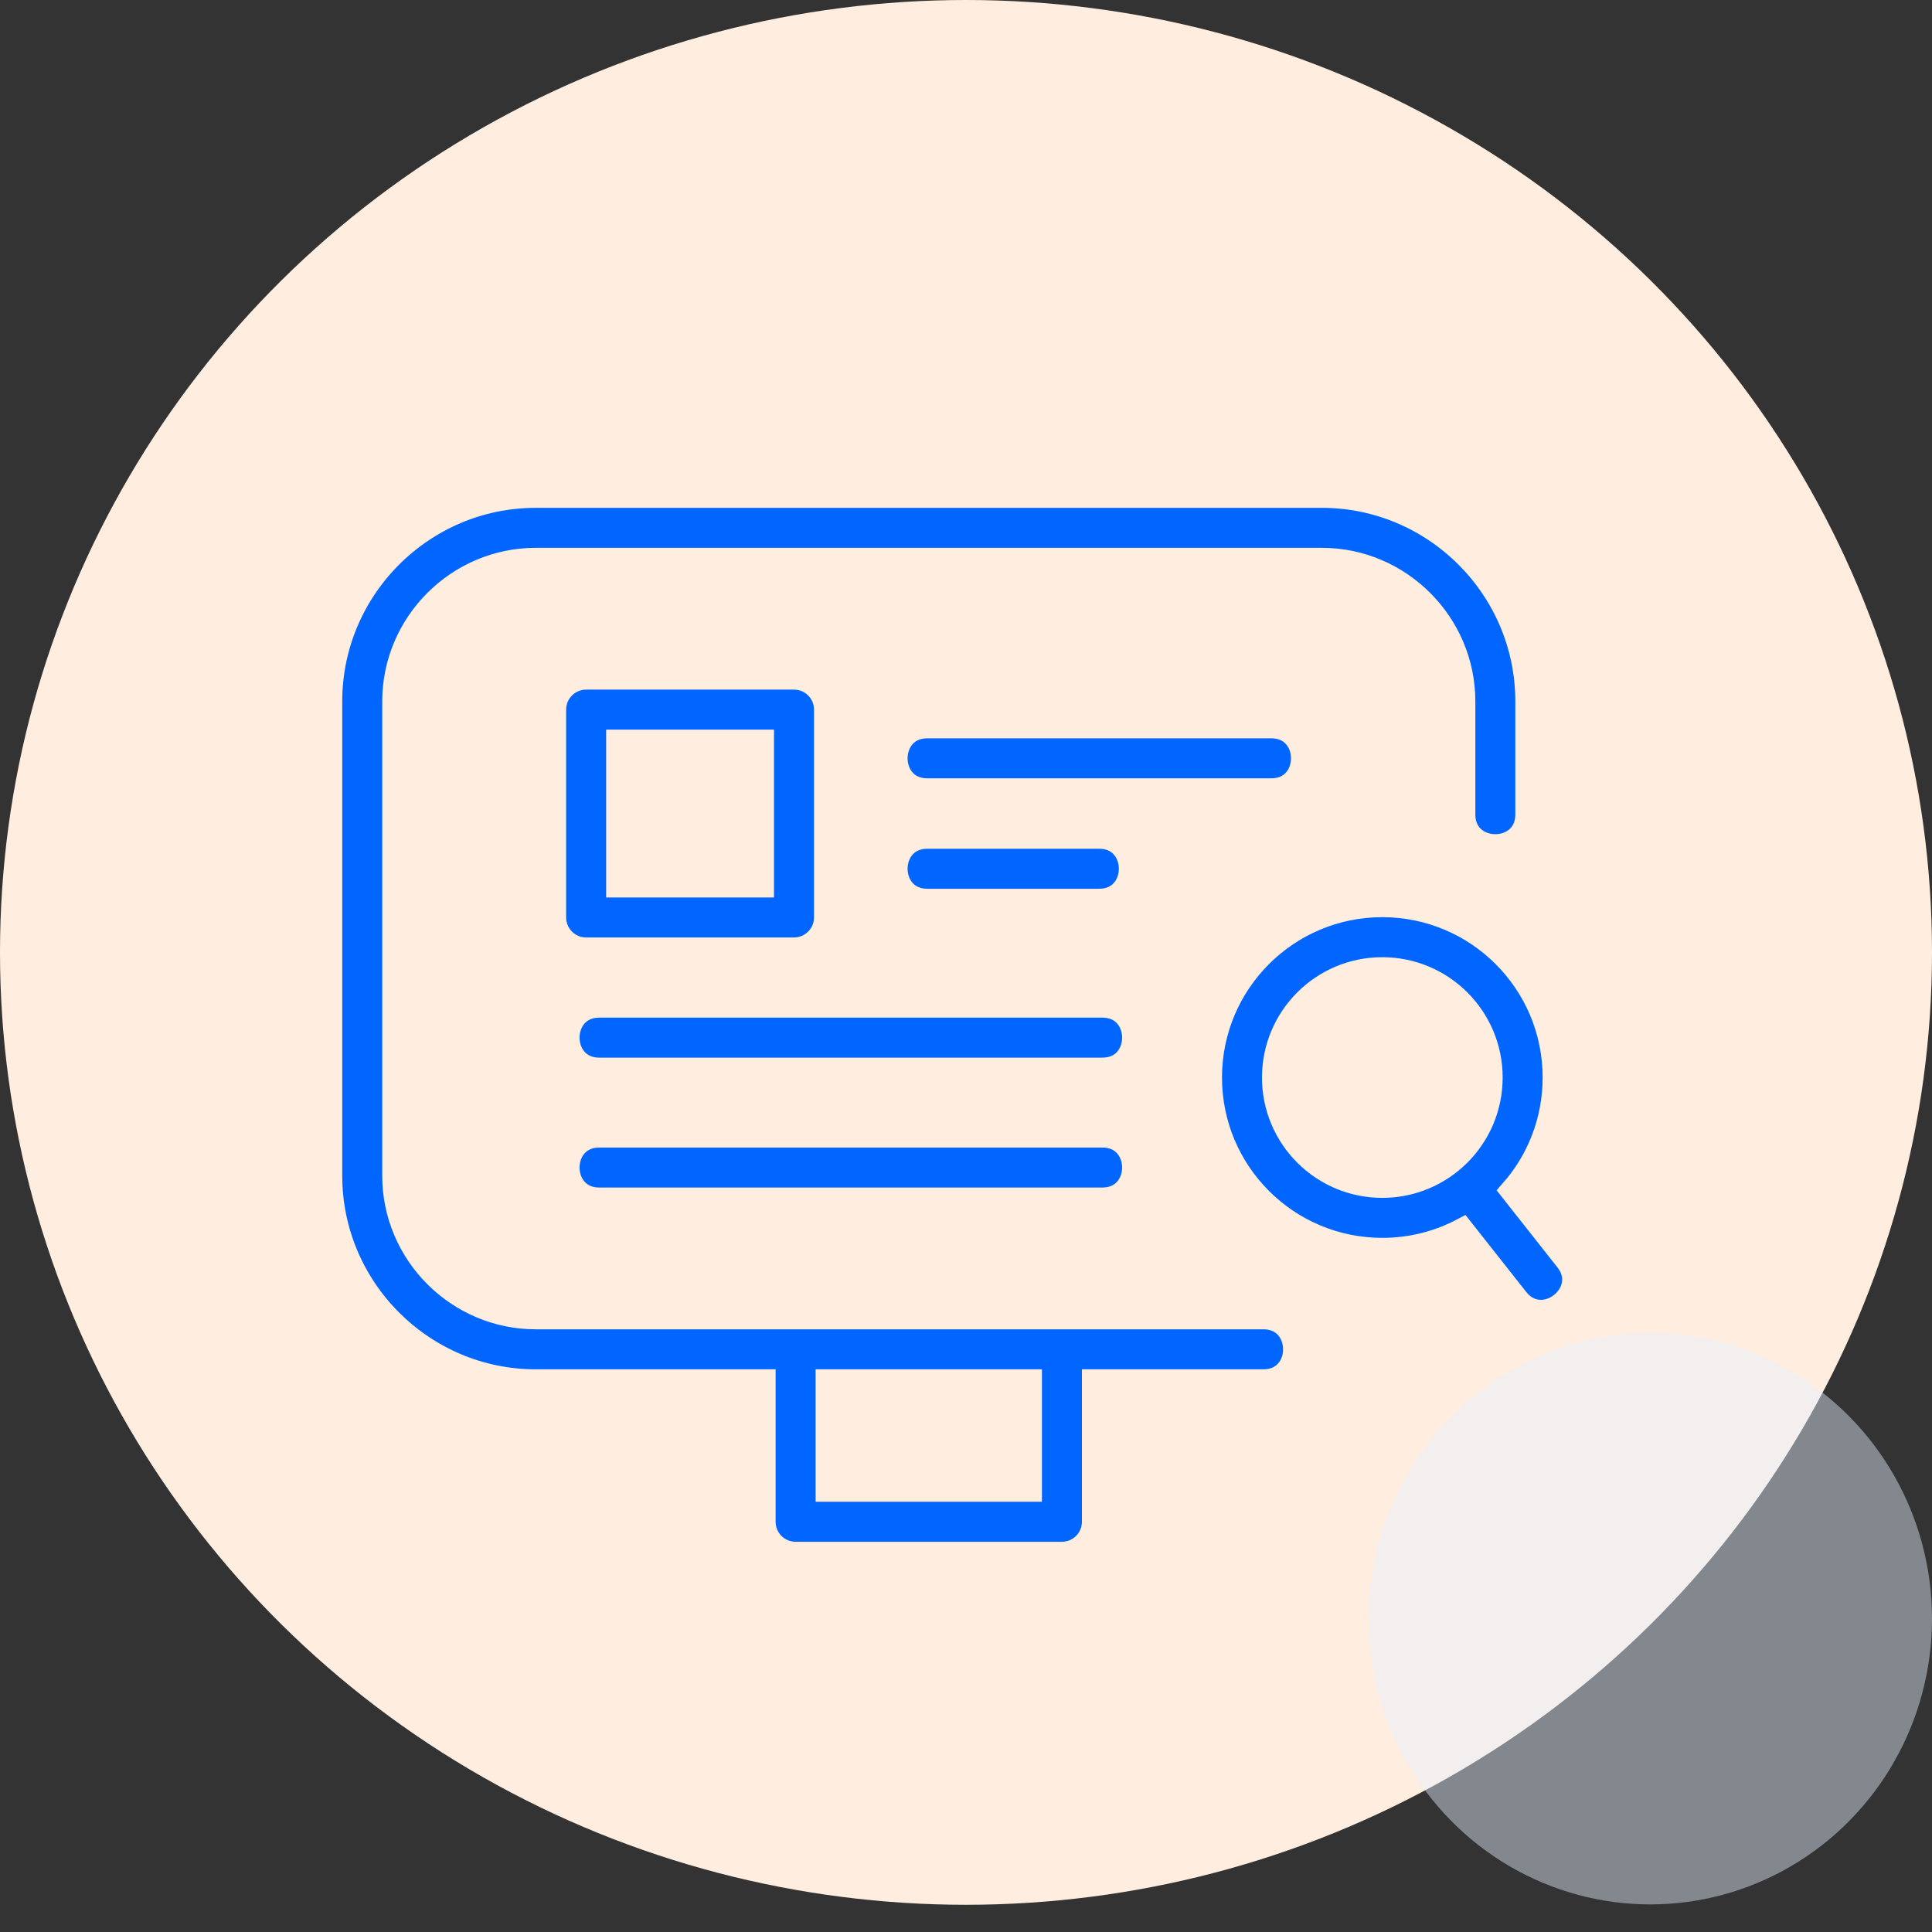
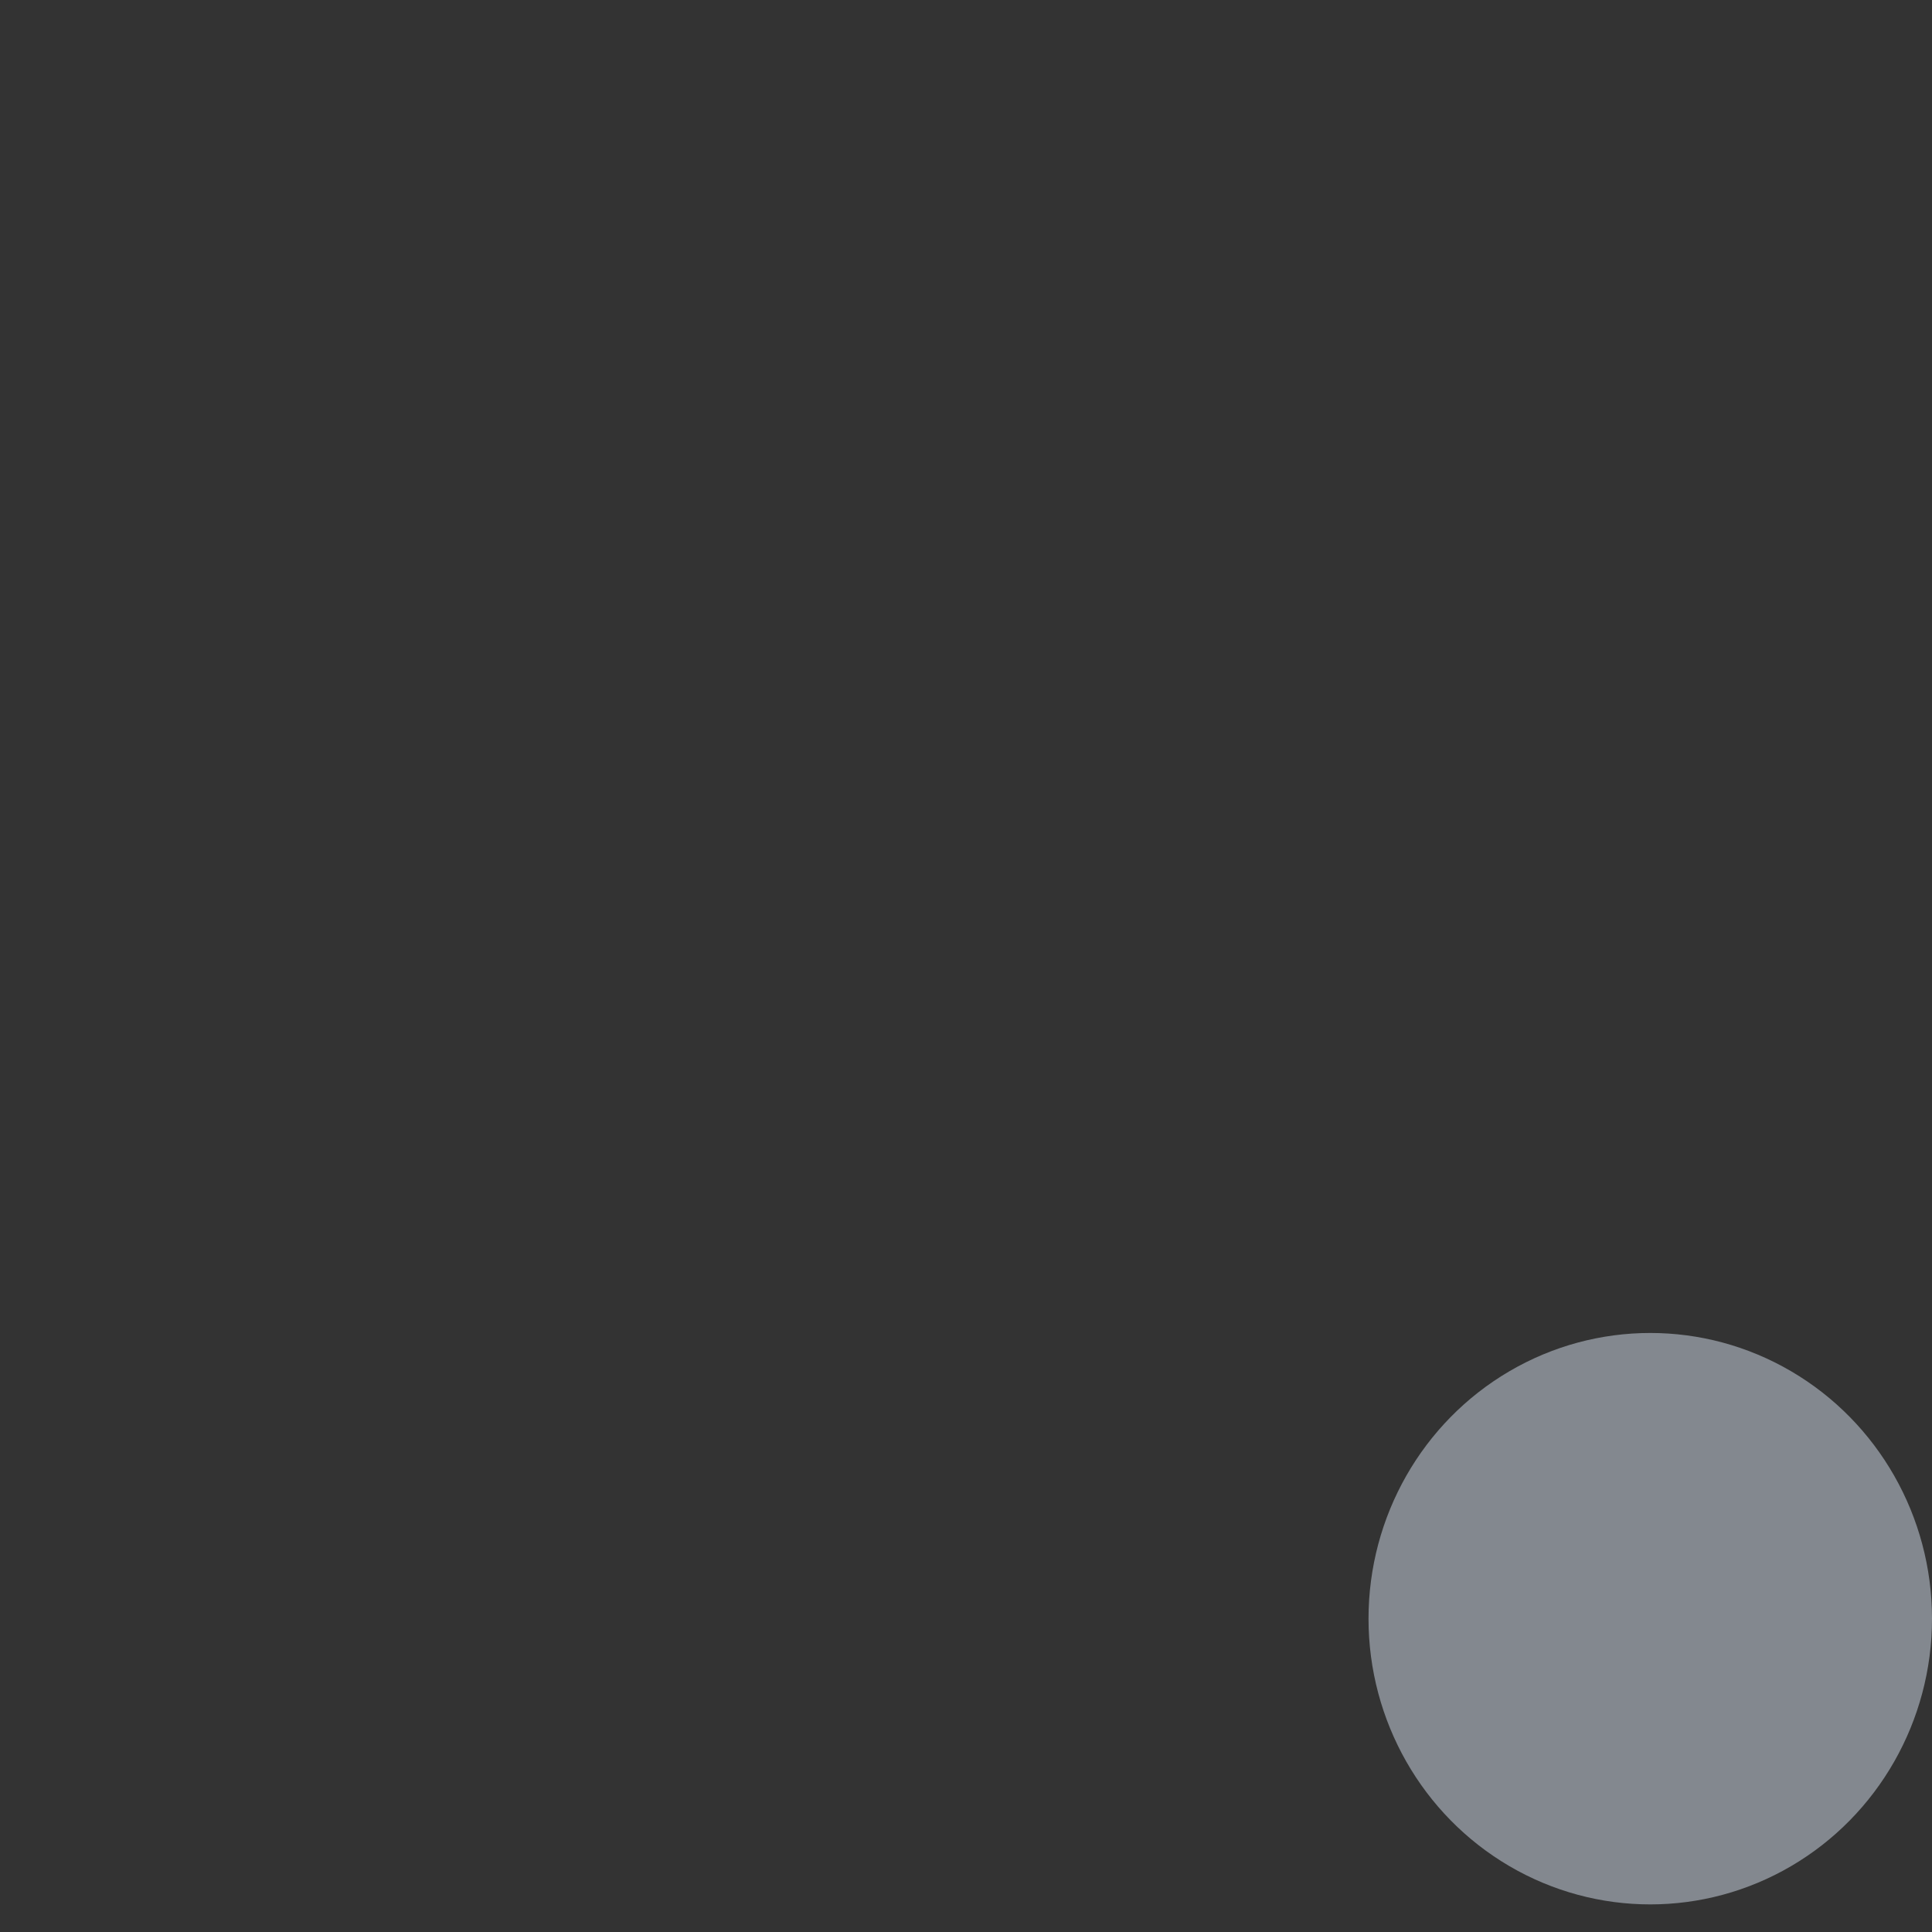
<svg xmlns="http://www.w3.org/2000/svg" width="70" height="70" viewBox="0 0 70 70" fill="none">
  <rect x="0" y="0" width="70" height="70" fill="#333333" stroke="none" />
-   <ellipse cx="35" cy="34.507" rx="35" ry="34.507" fill="#FFEEE0" />
  <ellipse opacity="0.45" cx="59.792" cy="58.648" rx="10.208" ry="10.352" fill="#E6F0FF" />
-   <path d="M45.779 47.763C47.258 47.763 47.258 50.013 45.779 50.013H39.6V55.137C39.6 55.758 39.097 56.261 38.476 56.261H28.827C28.206 56.261 27.702 55.758 27.702 55.137V50.013H19.411C15.333 50.013 12 46.68 12 42.602V25.41C12 21.332 15.333 18 19.411 18H47.892C51.97 18 55.303 21.332 55.303 25.41V29.515C55.303 30.994 53.054 30.994 53.054 29.515V25.41C53.054 22.574 50.728 20.249 47.892 20.249H19.411C16.574 20.249 14.249 22.574 14.249 25.41V42.602C14.249 45.438 16.575 47.763 19.411 47.763C28.201 47.763 36.99 47.763 45.779 47.763ZM33.593 28.6C32.114 28.6 32.114 26.351 33.593 26.351H46.066C47.545 26.351 47.545 28.6 46.066 28.6H33.593ZM21.708 43.426C20.229 43.426 20.229 41.178 21.708 41.178H39.947C41.426 41.178 41.426 43.426 39.947 43.426H21.708ZM21.708 38.72C20.229 38.72 20.229 36.471 21.708 36.471H39.947C41.426 36.471 41.426 38.72 39.947 38.72H21.708ZM33.593 32.601C32.114 32.601 32.114 30.352 33.593 30.352H39.829C41.308 30.352 41.308 32.601 39.829 32.601H33.593ZM21.237 24.586H28.768C29.389 24.586 29.893 25.089 29.893 25.71V33.242C29.893 33.862 29.389 34.366 28.768 34.366H21.237C20.616 34.366 20.112 33.862 20.112 33.242V25.71C20.112 25.089 20.616 24.586 21.237 24.586ZM27.643 26.835H22.362V32.117H27.643V26.835ZM37.351 50.013H29.951V54.012H37.351V50.013ZM54.746 43.141L56.745 45.674C57.657 46.828 55.9 48.216 54.988 47.062L52.989 44.53C52.122 44.989 51.133 45.25 50.083 45.25C46.655 45.25 43.875 42.47 43.875 39.041C43.875 35.612 46.654 32.831 50.083 32.831C53.513 32.831 56.293 35.612 56.293 39.041C56.293 40.612 55.709 42.048 54.746 43.141ZM50.083 35.081C47.896 35.081 46.124 36.854 46.124 39.041C46.124 41.228 47.896 43.001 50.083 43.001C52.27 43.001 54.044 41.228 54.044 39.041C54.044 36.854 52.27 35.081 50.083 35.081Z" fill="#0066FF" stroke="#FFEEE0" stroke-width="0.8" />
</svg>